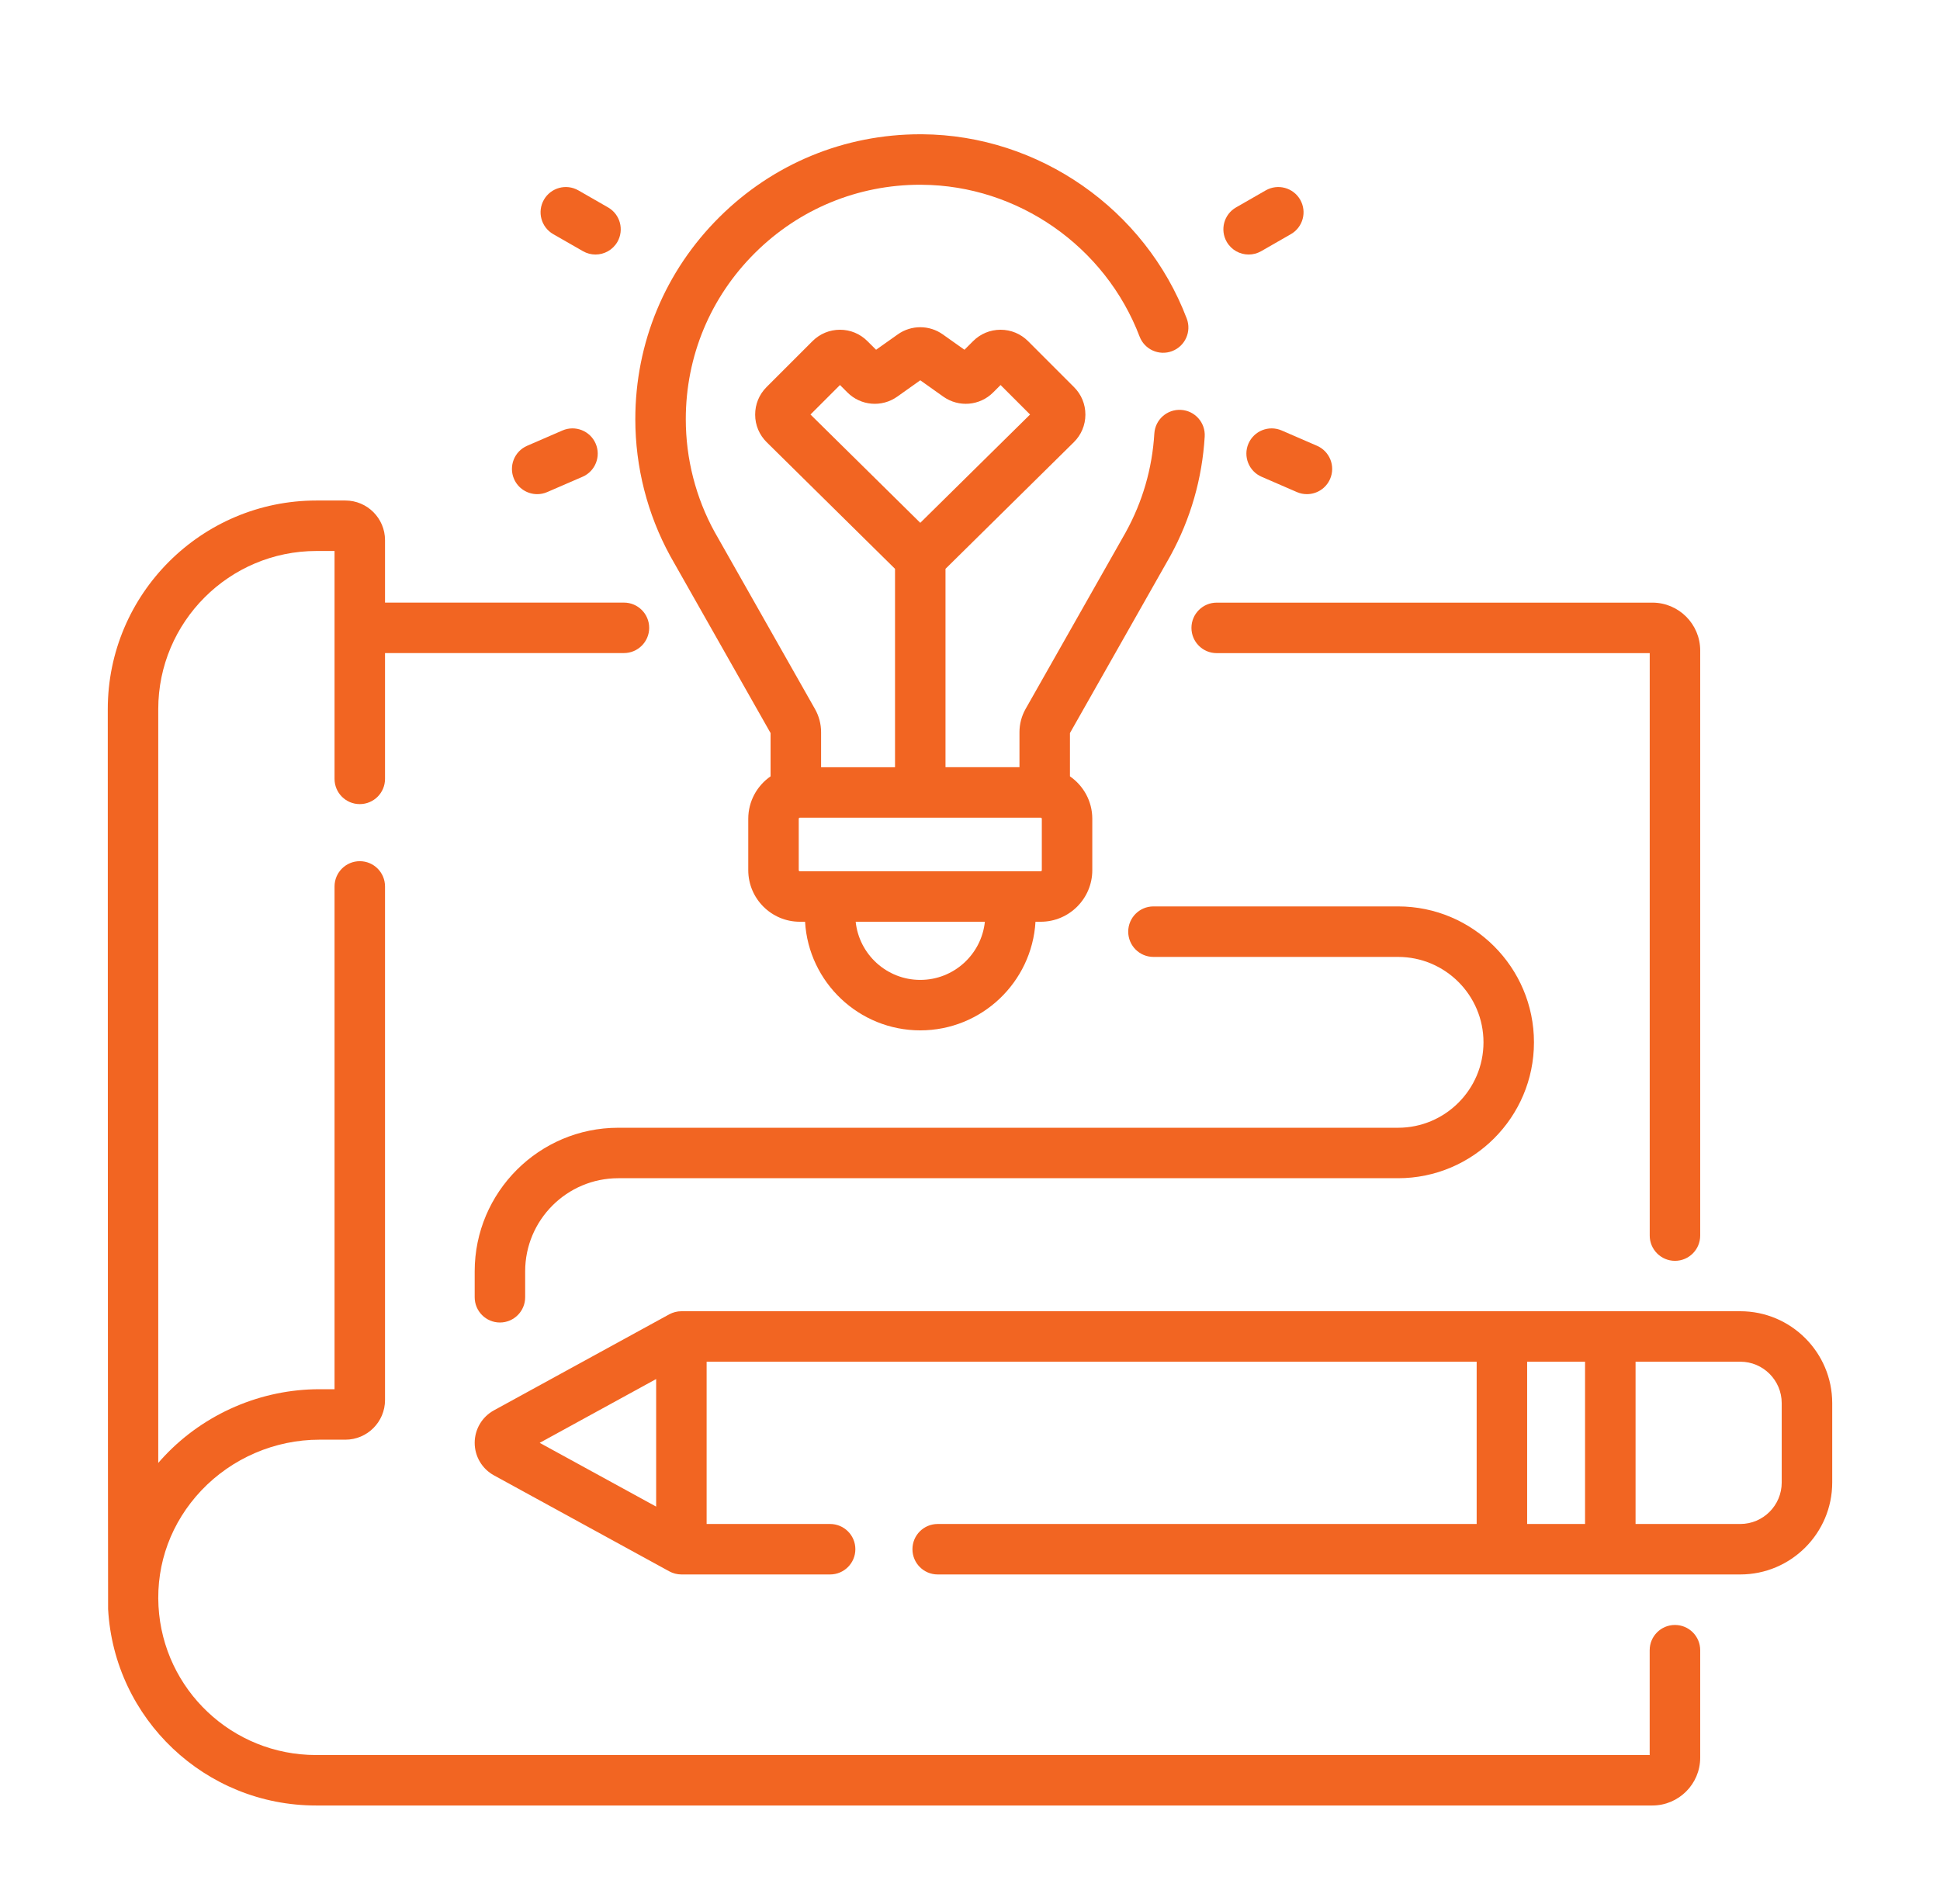
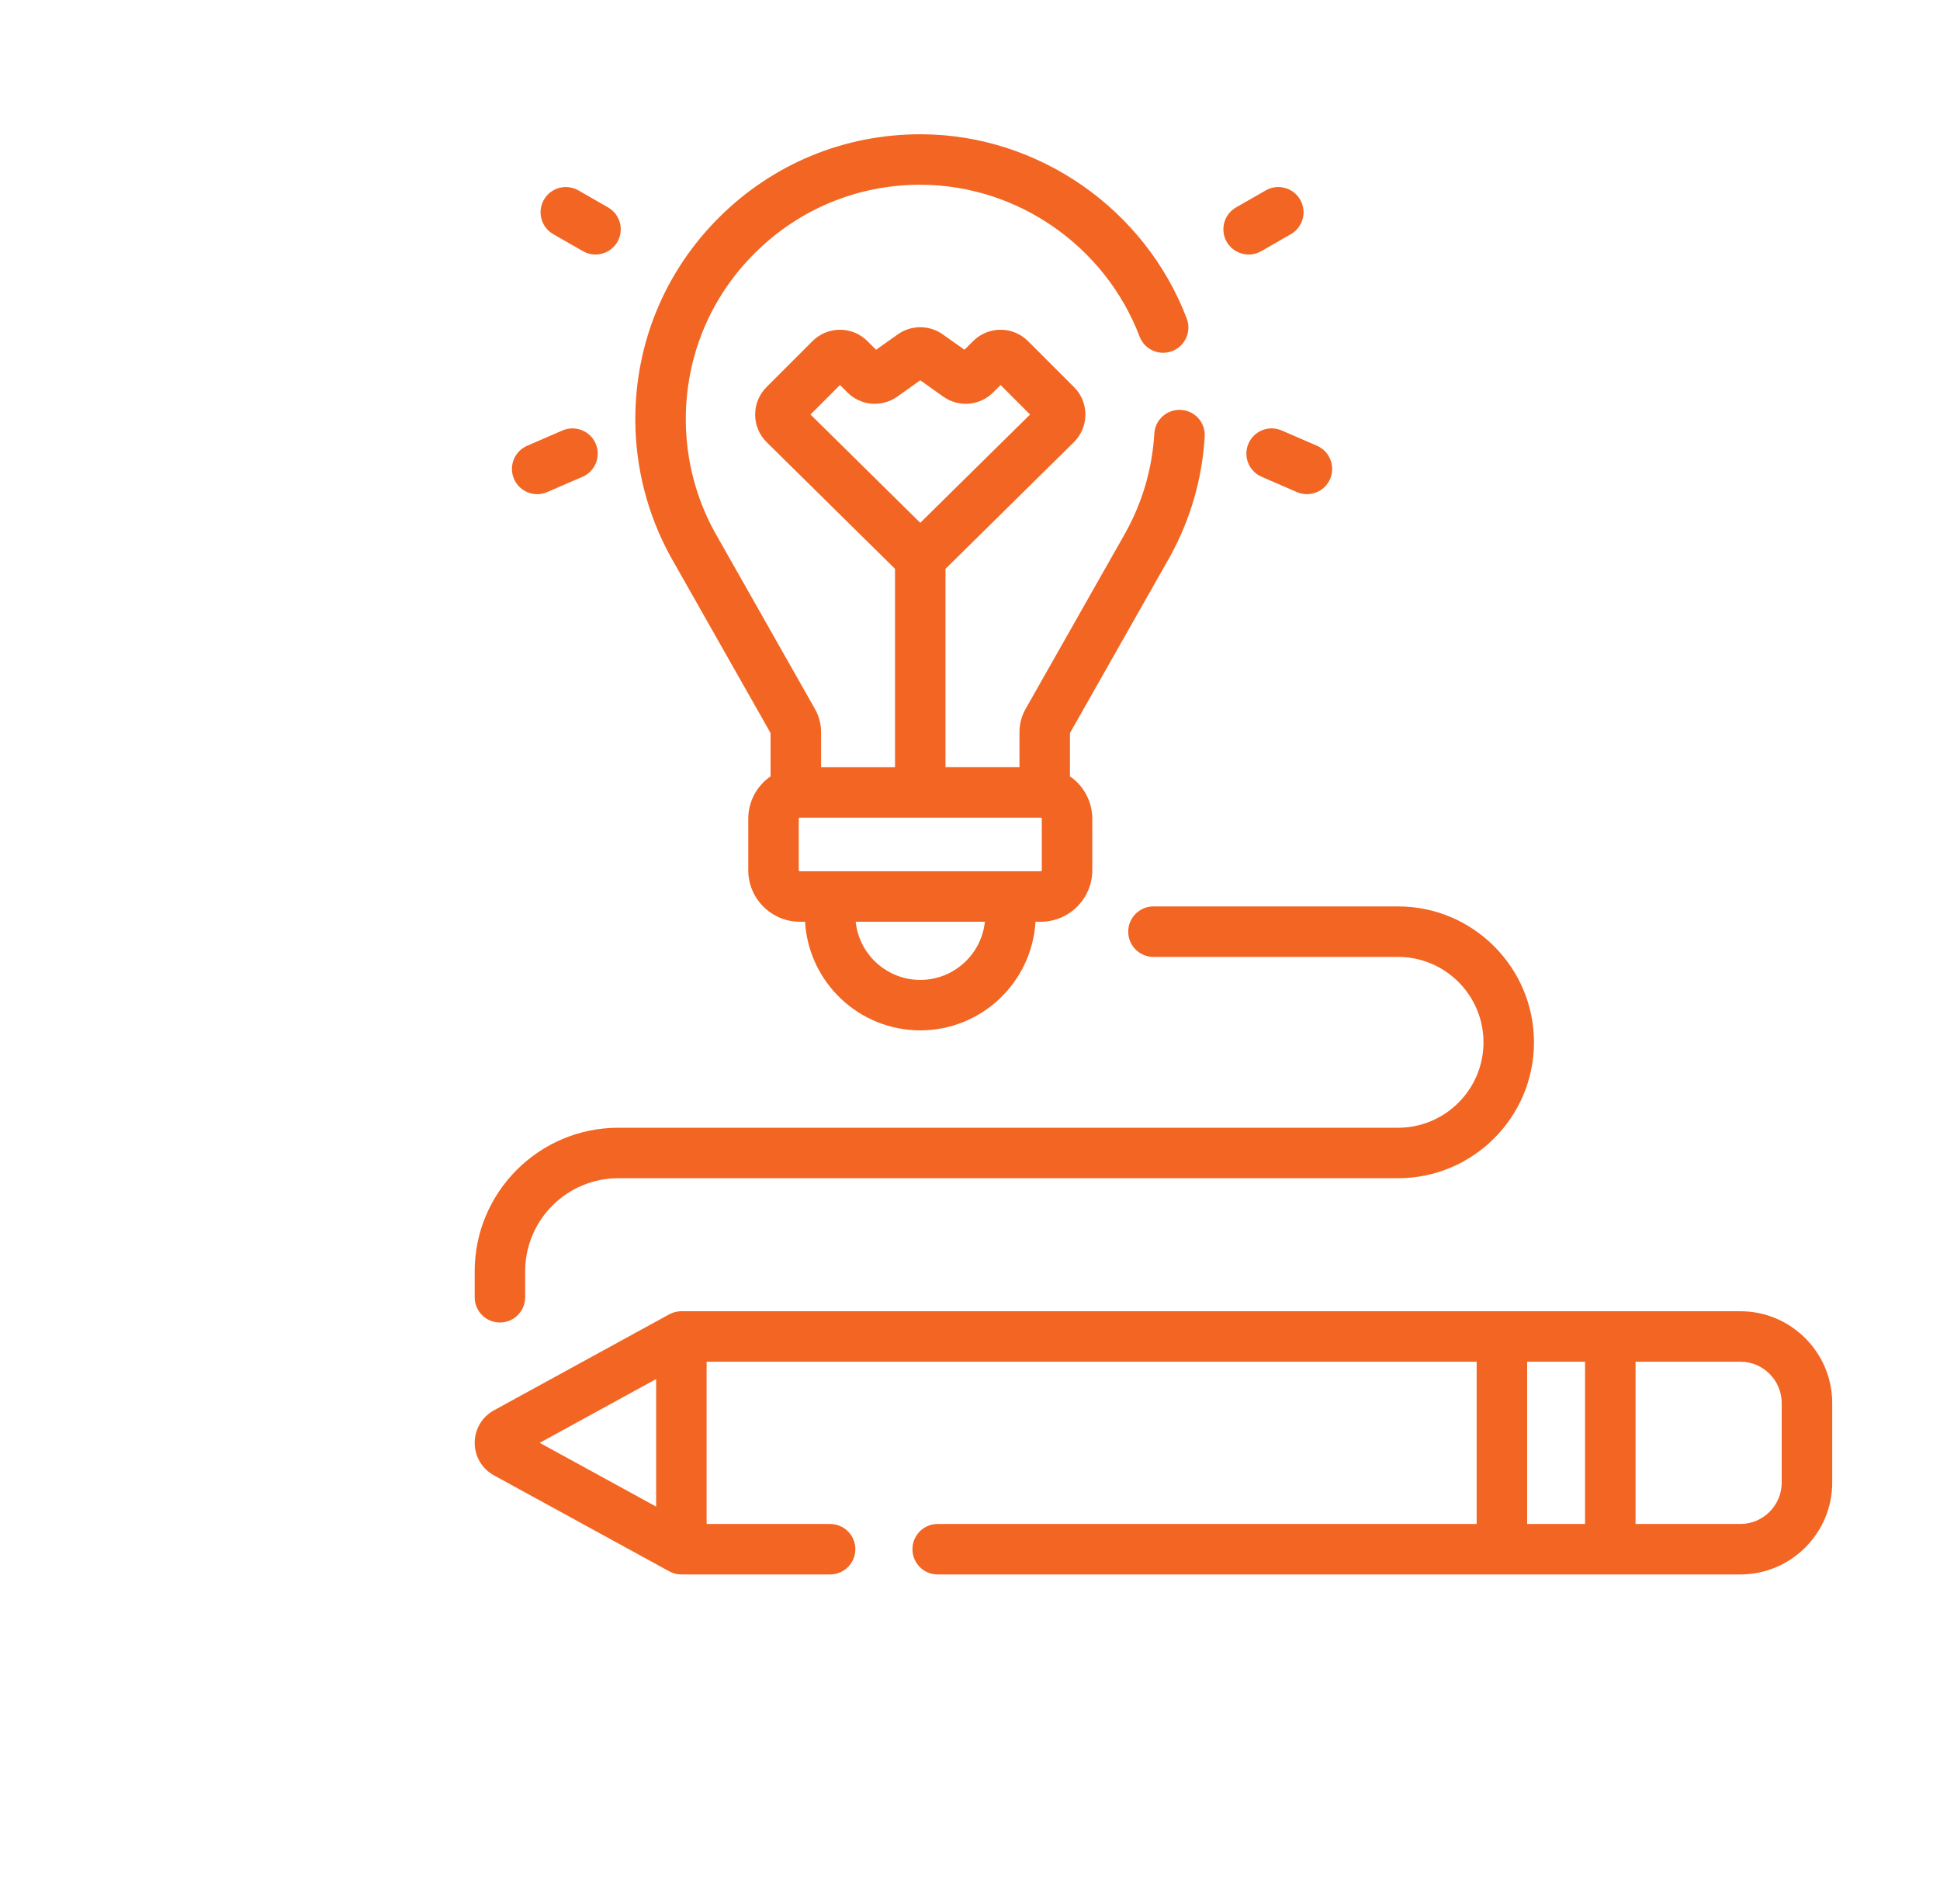
<svg xmlns="http://www.w3.org/2000/svg" width="54" height="53" viewBox="0 0 54 53" fill="none">
  <g clip-path="url(#clip0_1434_10912)">
    <path d="M18.667 15.499L21.449 20.408V21.613C21.074 21.872 20.828 22.305 20.828 22.794V24.226C20.828 25.017 21.472 25.661 22.263 25.661H22.409C22.507 27.345 23.908 28.685 25.616 28.685C27.324 28.685 28.724 27.345 28.823 25.661H28.968C29.76 25.661 30.404 25.017 30.404 24.226V22.794C30.404 22.305 30.157 21.872 29.782 21.613V20.408L32.564 15.499C32.569 15.49 32.574 15.481 32.579 15.472C33.141 14.444 33.462 13.328 33.533 12.155C33.557 11.767 33.262 11.434 32.874 11.411C32.486 11.388 32.154 11.683 32.131 12.07C32.072 13.041 31.805 13.964 31.337 14.814C31.335 14.818 31.333 14.821 31.331 14.825L28.547 19.737C28.436 19.933 28.377 20.157 28.377 20.382V21.358H26.318V15.836L29.89 12.311C30.097 12.107 30.211 11.835 30.212 11.545C30.213 11.255 30.101 10.982 29.895 10.777L28.616 9.497C28.411 9.293 28.14 9.18 27.851 9.18C27.562 9.18 27.29 9.293 27.086 9.497L26.846 9.737L26.242 9.309C25.867 9.043 25.364 9.043 24.99 9.309L24.386 9.737L24.145 9.497C23.941 9.293 23.67 9.18 23.381 9.18C23.092 9.18 22.82 9.293 22.616 9.497L21.336 10.777C21.131 10.982 21.019 11.255 21.02 11.545C21.02 11.835 21.135 12.107 21.341 12.311L24.913 15.836V21.359H22.855V20.382C22.855 20.157 22.796 19.933 22.684 19.737L19.9 14.824C19.898 14.821 19.896 14.817 19.894 14.814C19.367 13.857 19.089 12.77 19.089 11.671C19.089 9.919 19.773 8.274 21.016 7.04C22.248 5.816 23.88 5.143 25.616 5.143C25.63 5.143 25.646 5.143 25.66 5.144C28.33 5.161 30.765 6.859 31.72 9.368C31.858 9.731 32.263 9.913 32.626 9.775C32.989 9.637 33.171 9.231 33.033 8.868C31.874 5.822 28.915 3.76 25.67 3.738C25.652 3.738 25.634 3.738 25.616 3.738C23.506 3.738 21.523 4.556 20.026 6.043C18.515 7.543 17.684 9.542 17.684 11.671C17.684 12.999 18.019 14.314 18.653 15.473C18.658 15.482 18.662 15.491 18.667 15.499ZM22.56 11.54L23.381 10.719L23.586 10.924C23.96 11.299 24.545 11.348 24.977 11.041L25.616 10.587L26.255 11.041C26.687 11.348 27.272 11.299 27.646 10.924L27.851 10.719L28.672 11.54L25.616 14.555L22.56 11.54ZM25.616 27.28C24.683 27.28 23.913 26.57 23.818 25.661H27.414C27.319 26.57 26.549 27.28 25.616 27.28ZM28.999 24.226C28.999 24.242 28.985 24.256 28.968 24.256H22.263C22.247 24.256 22.233 24.242 22.233 24.226V22.794C22.233 22.777 22.247 22.764 22.263 22.764H28.968C28.985 22.764 28.999 22.777 28.999 22.794V24.226Z" fill="#F26522" />
    <path d="M34.756 7.086C34.874 7.086 34.995 7.056 35.105 6.993L35.931 6.519C36.268 6.326 36.384 5.897 36.191 5.56C35.998 5.224 35.569 5.107 35.232 5.3L34.406 5.774C34.069 5.967 33.953 6.396 34.146 6.733C34.276 6.959 34.513 7.086 34.756 7.086Z" fill="#F26522" />
    <path d="M34.751 12.349C34.597 12.705 34.761 13.119 35.117 13.273L36.099 13.699C36.19 13.739 36.285 13.757 36.378 13.757C36.65 13.757 36.908 13.599 37.023 13.334C37.178 12.978 37.014 12.564 36.658 12.41L35.676 11.984C35.319 11.83 34.906 11.993 34.751 12.349Z" fill="#F26522" />
    <path d="M15.4 6.519L16.227 6.993C16.337 7.056 16.457 7.086 16.575 7.086C16.819 7.086 17.056 6.959 17.186 6.733C17.378 6.396 17.262 5.967 16.925 5.774L16.099 5.3C15.762 5.107 15.333 5.224 15.14 5.56C14.947 5.897 15.063 6.326 15.4 6.519Z" fill="#F26522" />
    <path d="M14.953 13.757C15.046 13.757 15.141 13.739 15.232 13.699L16.215 13.273C16.571 13.119 16.734 12.705 16.58 12.349C16.426 11.993 16.012 11.83 15.656 11.984L14.674 12.41C14.317 12.564 14.154 12.978 14.308 13.334C14.423 13.599 14.682 13.757 14.953 13.757Z" fill="#F26522" />
-     <path d="M33.164 17.48C33.164 17.868 33.478 18.183 33.867 18.183H45.92V34.398C45.92 34.786 46.235 35.101 46.623 35.101C47.011 35.101 47.325 34.786 47.325 34.398V18.108C47.325 17.375 46.728 16.777 45.995 16.777H33.867C33.479 16.777 33.164 17.092 33.164 17.48Z" fill="#F26522" />
-     <path d="M46.622 45.238C46.234 45.238 45.919 45.552 45.919 45.94V48.859H8.795C6.466 48.859 4.541 47.04 4.412 44.718C4.346 43.522 4.769 42.378 5.603 41.495C6.454 40.596 7.652 40.08 8.891 40.08H9.614C10.222 40.08 10.717 39.585 10.717 38.977V24.678C10.717 24.29 10.403 23.975 10.015 23.975C9.627 23.975 9.312 24.29 9.312 24.678V38.675H8.891C7.268 38.675 5.698 39.351 4.583 40.53C4.522 40.594 4.463 40.66 4.405 40.727V19.742C4.405 17.314 6.381 15.339 8.809 15.339H9.312V21.684C9.312 22.072 9.626 22.386 10.014 22.386C10.402 22.386 10.717 22.072 10.717 21.684V18.181H17.367C17.755 18.181 18.07 17.866 18.07 17.479C18.07 17.09 17.755 16.776 17.367 16.776H10.717V15.037C10.717 14.429 10.222 13.934 9.614 13.934H8.809C5.606 13.934 3 16.54 3 19.742C3 19.742 3.003 44.69 3.009 44.796C3.18 47.862 5.721 50.264 8.795 50.264H45.994C46.727 50.264 47.325 49.667 47.325 48.933V45.94C47.325 45.552 47.01 45.238 46.622 45.238Z" fill="#F26522" />
    <path d="M48.441 36.504H18.967C18.849 36.504 18.733 36.534 18.629 36.59L13.749 39.263C13.418 39.444 13.213 39.791 13.213 40.168C13.213 40.545 13.418 40.892 13.749 41.073L18.629 43.745C18.733 43.802 18.849 43.832 18.967 43.832H23.106C23.494 43.832 23.809 43.517 23.809 43.129C23.809 42.741 23.494 42.427 23.106 42.427H19.669V37.909H41.103V42.427H26.1C25.712 42.427 25.398 42.741 25.398 43.129C25.398 43.517 25.712 43.832 26.1 43.832H48.441C49.852 43.832 51 42.684 51 41.273V39.062C51 37.652 49.852 36.504 48.441 36.504ZM18.264 38.392V41.943L15.022 40.168L18.264 38.392ZM42.508 37.909H44.12V42.427H42.508V37.909ZM49.594 41.273C49.594 41.909 49.077 42.427 48.441 42.427H45.526V37.909H48.441C49.077 37.909 49.594 38.426 49.594 39.063V41.273Z" fill="#F26522" />
    <path d="M38.915 31.396H17.209C15.006 31.396 13.213 33.189 13.213 35.392V36.115C13.213 36.503 13.527 36.818 13.915 36.818C14.303 36.818 14.618 36.503 14.618 36.115V35.392C14.618 33.964 15.78 32.801 17.209 32.801H38.915C41.001 32.801 42.698 31.104 42.698 29.018C42.698 26.932 41.001 25.234 38.915 25.234H32.106C31.718 25.234 31.404 25.549 31.404 25.937C31.404 26.325 31.718 26.64 32.106 26.64H38.915C40.226 26.64 41.293 27.706 41.293 29.018C41.293 30.329 40.226 31.396 38.915 31.396Z" fill="#F26522" />
  </g>
  <defs>
    <clipPath id="clip0_1434_10912">
      <rect width="48" height="48" fill="white" transform="translate(3 3)" />
    </clipPath>
  </defs>
</svg>